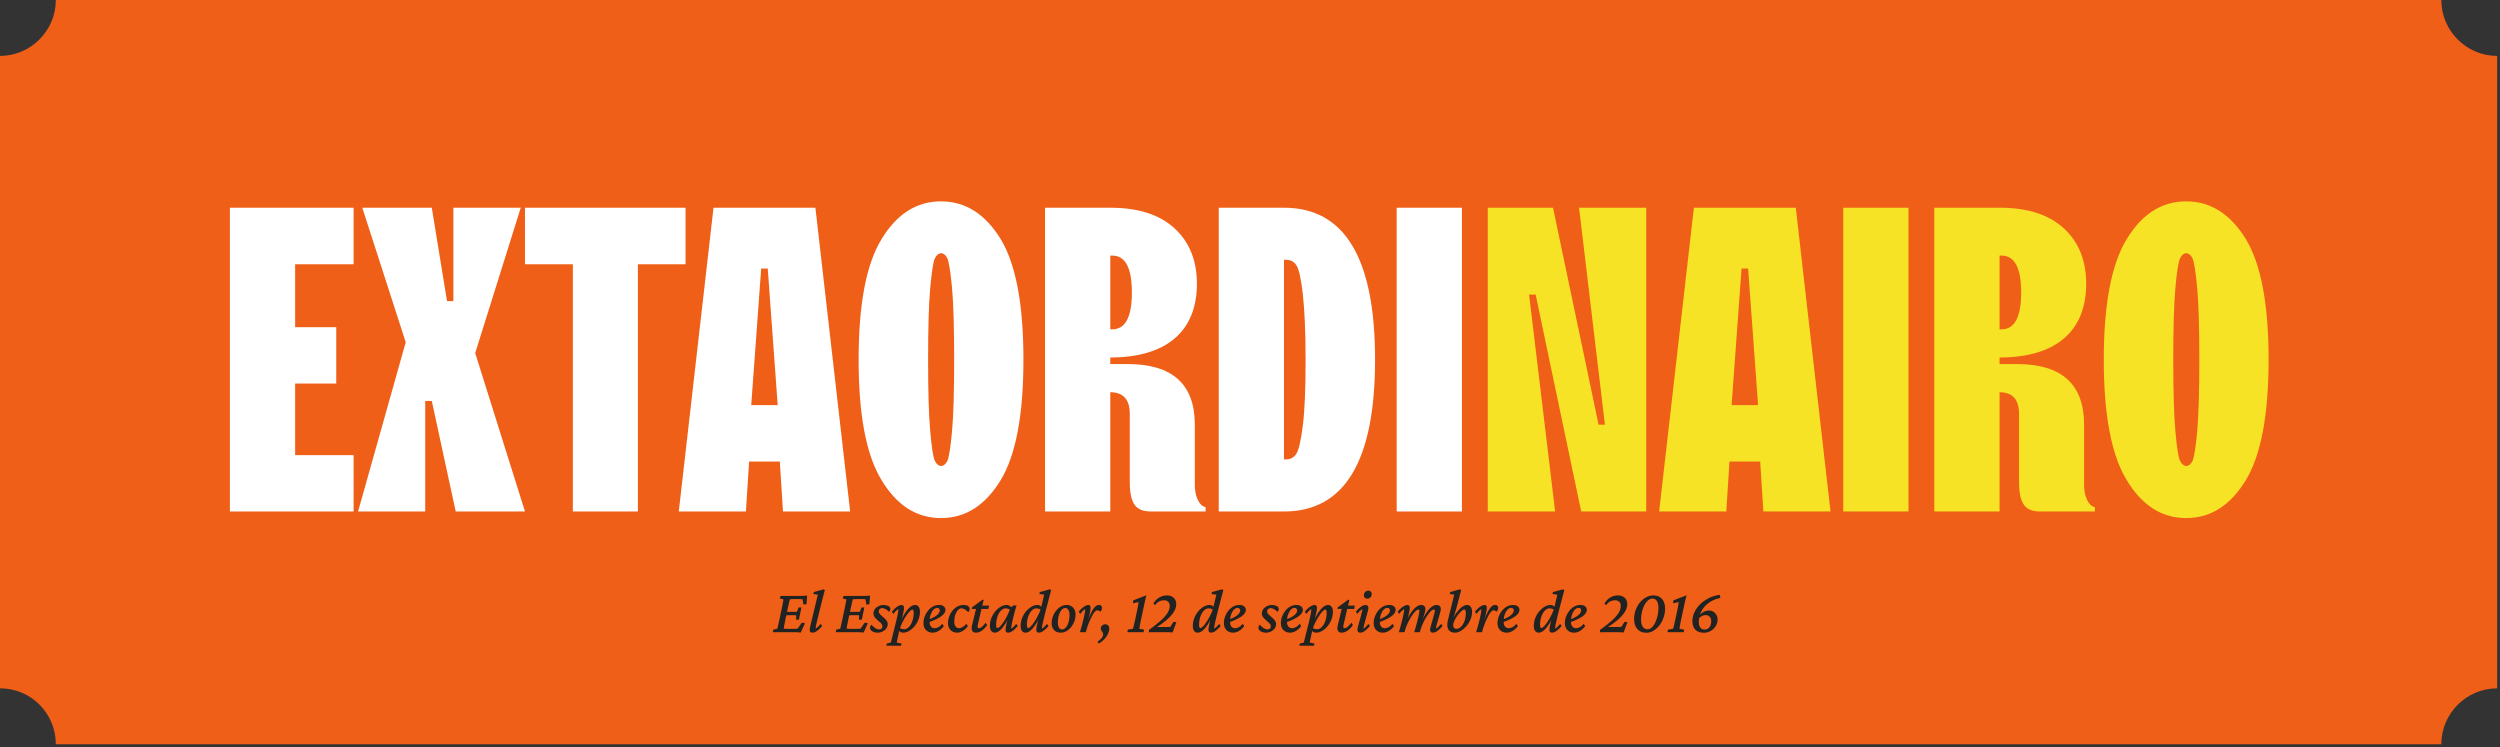
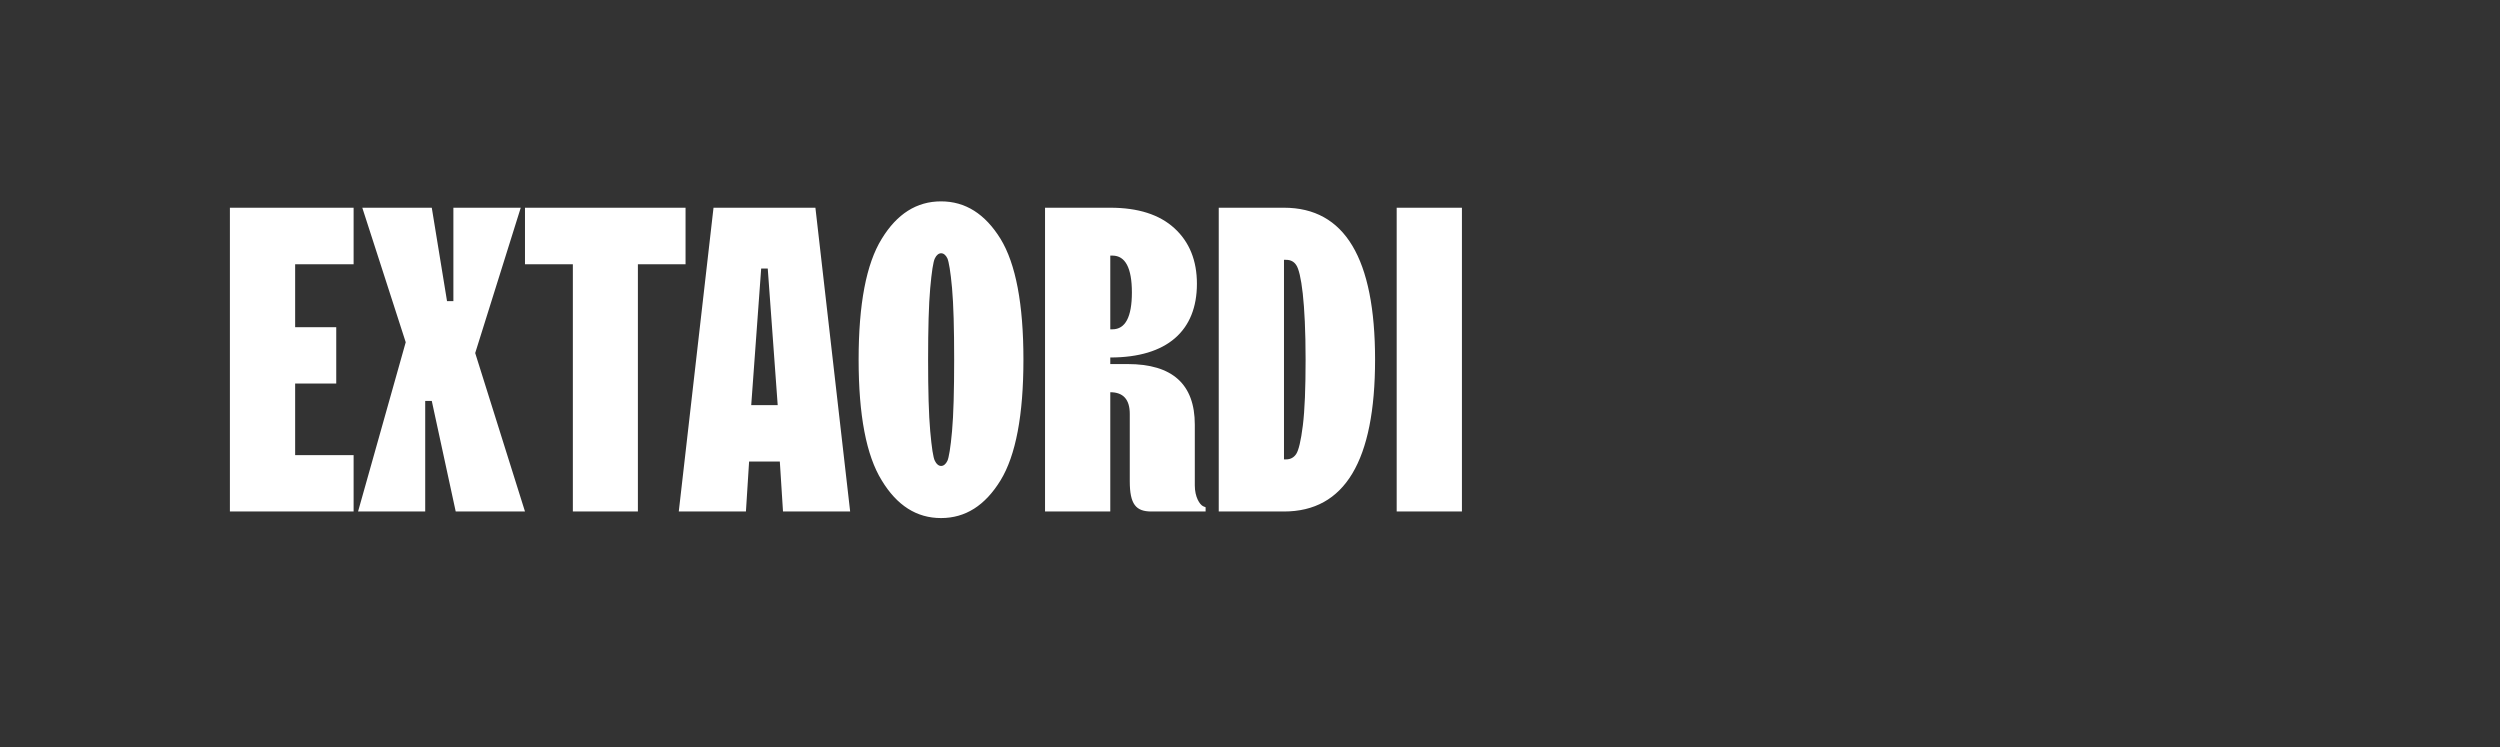
<svg xmlns="http://www.w3.org/2000/svg" width="435" height="130" viewBox="0 0 435 130" fill="none">
  <rect x="0" y="0" width="435" height="130" fill="#333333" stroke="none" />
-   <path d="M9.713 129.5H424.787C424.787 124.149 429.158 119.77 434.5 119.77V9.73C429.158 9.73 424.787 5.351 424.787 0H9.713C9.713 5.351 5.342 9.73 0 9.73V119.77C5.439 119.77 9.713 124.149 9.713 129.5Z" fill="#F05F17" />
  <path d="M61.528 89V79.195H51.355V66.737H58.506V56.933H51.355V45.985H61.528V36.144H40.002V89H61.528ZM73.987 89V69.76H75.129L79.294 89H91.347L82.685 61.429L90.61 36.144H78.889V52.399H77.783L75.129 36.144H63.039L70.596 59.55L62.302 89H73.987ZM110.993 89V45.985H119.286V36.144H91.347V45.985H99.677V89H110.993ZM129.791 89L130.344 80.301H135.689L136.242 89H147.926L141.881 36.144H124.152L118.107 89H129.791ZM132.445 46.723H133.588L135.32 70.497H130.713L132.445 46.723ZM174.096 83.582C176.75 79.232 178.077 72.229 178.077 62.572C178.077 52.915 176.75 45.912 174.096 41.562C171.405 37.213 167.977 35.038 163.739 35.038C159.5 35.038 156.072 37.213 153.418 41.562C150.727 45.912 149.4 52.915 149.4 62.572C149.4 72.229 150.727 79.232 153.418 83.582C156.072 87.968 159.5 90.143 163.739 90.143C167.977 90.143 171.405 87.968 174.096 83.582ZM162.67 80.191C162.375 79.638 162.117 77.905 161.859 75.03C161.601 72.155 161.49 67.99 161.49 62.572C161.49 57.154 161.601 52.989 161.859 50.114C162.117 47.276 162.375 45.543 162.67 44.953C163.223 43.774 164.291 43.774 164.844 44.953C165.102 45.543 165.397 47.276 165.655 50.114C165.913 52.989 166.024 57.154 166.024 62.572C166.024 67.99 165.913 72.155 165.655 75.03C165.397 77.905 165.102 79.638 164.844 80.191C164.291 81.37 163.223 81.37 162.67 80.191ZM193.189 44.474H193.558C195.806 44.474 196.949 46.612 196.949 50.888C196.949 55.163 195.806 57.301 193.558 57.301H193.189V44.474ZM193.189 89V68.248C195.437 68.248 196.58 69.501 196.58 72.008V83.729C196.58 87.747 197.649 89 200.34 89H209.776V88.263L209.333 88.079C208.744 87.784 207.896 86.494 207.896 84.466V73.888C207.896 66.848 203.989 63.346 196.211 63.346H193.189V62.203C203.104 62.203 208.264 57.522 208.264 49.376C208.264 45.359 206.974 42.115 204.357 39.719C201.74 37.324 198.018 36.144 193.189 36.144H181.836V89H193.189ZM223.413 89C233.992 89 239.263 80.191 239.263 62.572C239.263 44.953 233.992 36.144 223.413 36.144H212.061V89H223.413ZM223.413 45.211H223.782C224.556 45.211 225.146 45.506 225.551 46.133C226.399 47.386 227.173 52.583 227.173 62.572C227.173 67.548 227.026 71.381 226.694 74.035C226.362 76.726 225.957 78.348 225.551 78.974C225.146 79.601 224.556 79.933 223.782 79.933H223.413V45.211ZM254.375 89V36.144H243.023V89H254.375Z" fill="white" />
-   <path d="M270.593 89L266.06 51.256H267.202L275.127 89H286.443V36.144H274.758L279.255 73.888H278.149L270.225 36.144H258.872V89H270.593ZM300.375 89L300.928 80.301H306.273L306.826 89H318.51L312.465 36.144H294.736L288.691 89H300.375ZM303.029 46.723H304.172L305.904 70.497H301.297L303.029 46.723ZM332.074 89V36.144H320.722V89H332.074ZM347.924 44.474H348.292C350.541 44.474 351.683 46.612 351.683 50.888C351.683 55.163 350.541 57.301 348.292 57.301H347.924V44.474ZM347.924 89V68.248C350.172 68.248 351.315 69.501 351.315 72.008V83.729C351.315 87.747 352.384 89 355.074 89H364.51V88.263L364.068 88.079C363.478 87.784 362.63 86.494 362.63 84.466V73.888C362.63 66.848 358.723 63.346 350.946 63.346H347.924V62.203C357.839 62.203 362.999 57.522 362.999 49.376C362.999 45.359 361.709 42.115 359.092 39.719C356.475 37.324 352.752 36.144 347.924 36.144H336.571V89H347.924ZM390.754 83.582C393.408 79.232 394.735 72.229 394.735 62.572C394.735 52.915 393.408 45.912 390.754 41.562C388.063 37.213 384.635 35.038 380.397 35.038C376.158 35.038 372.73 37.213 370.076 41.562C367.385 45.912 366.058 52.915 366.058 62.572C366.058 72.229 367.385 79.232 370.076 83.582C372.73 87.968 376.158 90.143 380.397 90.143C384.635 90.143 388.063 87.968 390.754 83.582ZM379.328 80.191C379.033 79.638 378.775 77.905 378.517 75.03C378.259 72.155 378.148 67.99 378.148 62.572C378.148 57.154 378.259 52.989 378.517 50.114C378.775 47.276 379.033 45.543 379.328 44.953C379.881 43.774 380.949 43.774 381.502 44.953C381.76 45.543 382.055 47.276 382.313 50.114C382.571 52.989 382.682 57.154 382.682 62.572C382.682 67.99 382.571 72.155 382.313 75.03C382.055 77.905 381.76 79.638 381.502 80.191C380.949 81.37 379.881 81.37 379.328 80.191Z" fill="#F7E326" />
-   <path d="M139.329 110.064C139.142 110.043 138.949 110.025 138.749 110.011C138.555 110.004 138.376 110 138.211 110H134.484L134.548 109.56L135.247 109.398C135.268 109.327 135.293 109.23 135.322 109.108C135.358 108.979 135.397 108.811 135.44 108.604C135.49 108.389 135.547 108.127 135.612 107.819L136.02 105.907C136.12 105.435 136.192 105.073 136.235 104.822C136.285 104.564 136.314 104.389 136.321 104.296L135.687 104.135L135.816 103.694H139.21C139.325 103.694 139.45 103.691 139.586 103.684C139.73 103.676 139.876 103.669 140.027 103.662C140.177 103.655 140.317 103.648 140.446 103.641L140.328 105.134L139.791 105.188L139.651 104.274C139.594 104.26 139.526 104.253 139.447 104.253C139.375 104.246 139.3 104.242 139.221 104.242H138.115C137.979 104.242 137.853 104.246 137.739 104.253C137.631 104.253 137.535 104.26 137.449 104.274C137.434 104.303 137.413 104.378 137.384 104.5C137.356 104.615 137.32 104.754 137.277 104.919C137.241 105.076 137.205 105.241 137.169 105.413C137.134 105.578 137.101 105.725 137.073 105.854L136.643 107.873C136.614 108.023 136.579 108.206 136.536 108.421C136.493 108.636 136.453 108.836 136.417 109.022C136.389 109.201 136.371 109.32 136.364 109.377C136.471 109.391 136.579 109.402 136.686 109.409C136.801 109.416 136.94 109.42 137.105 109.42H138.029C138.265 109.42 138.433 109.416 138.534 109.409C138.641 109.402 138.727 109.391 138.792 109.377L139.522 108.335L140.059 108.442L139.329 110.064ZM138.512 107.819L138.534 107.078C138.498 107.071 138.433 107.064 138.34 107.057C138.254 107.049 138.151 107.046 138.029 107.046H137.288C137.187 107.046 137.08 107.049 136.965 107.057C136.851 107.064 136.743 107.071 136.643 107.078L136.772 106.444C136.872 106.451 136.976 106.459 137.083 106.466C137.191 106.466 137.298 106.466 137.406 106.466H138.136C138.258 106.466 138.365 106.466 138.458 106.466C138.552 106.459 138.623 106.451 138.673 106.444L138.953 105.703H139.447L139.006 107.819H138.512ZM141.359 110.086C141.201 110.086 141.083 110.043 141.004 109.957C140.926 109.871 140.886 109.757 140.886 109.613C140.886 109.527 140.897 109.431 140.918 109.323C140.94 109.209 140.976 109.037 141.026 108.808C141.076 108.571 141.155 108.238 141.262 107.809L142.304 103.469L141.531 103.361L141.595 103.018L143.325 102.534L143.518 102.695C143.418 103.053 143.325 103.397 143.239 103.727C143.153 104.056 143.063 104.41 142.97 104.79L142.175 108.013C142.132 108.192 142.089 108.374 142.046 108.561C142.011 108.74 141.982 108.904 141.96 109.055C141.939 109.198 141.925 109.305 141.917 109.377C142.075 109.291 142.222 109.18 142.358 109.044C142.501 108.908 142.644 108.75 142.788 108.571L143.067 108.904C142.888 109.126 142.698 109.327 142.498 109.506C142.304 109.685 142.107 109.828 141.907 109.936C141.713 110.036 141.531 110.086 141.359 110.086ZM150.275 110.064C150.089 110.043 149.895 110.025 149.695 110.011C149.501 110.004 149.322 110 149.158 110H145.43L145.495 109.56L146.193 109.398C146.214 109.327 146.239 109.23 146.268 109.108C146.304 108.979 146.343 108.811 146.386 108.604C146.436 108.389 146.494 108.127 146.558 107.819L146.966 105.907C147.067 105.435 147.138 105.073 147.181 104.822C147.231 104.564 147.26 104.389 147.267 104.296L146.633 104.135L146.762 103.694H150.157C150.271 103.694 150.397 103.691 150.533 103.684C150.676 103.676 150.823 103.669 150.973 103.662C151.124 103.655 151.263 103.648 151.392 103.641L151.274 105.134L150.737 105.188L150.597 104.274C150.54 104.26 150.472 104.253 150.393 104.253C150.321 104.246 150.246 104.242 150.167 104.242H149.061C148.925 104.242 148.8 104.246 148.685 104.253C148.578 104.253 148.481 104.26 148.395 104.274C148.381 104.303 148.359 104.378 148.331 104.5C148.302 104.615 148.266 104.754 148.223 104.919C148.187 105.076 148.152 105.241 148.116 105.413C148.08 105.578 148.048 105.725 148.019 105.854L147.589 107.873C147.561 108.023 147.525 108.206 147.482 108.421C147.439 108.636 147.4 108.836 147.364 109.022C147.335 109.201 147.317 109.32 147.31 109.377C147.417 109.391 147.525 109.402 147.632 109.409C147.747 109.416 147.887 109.42 148.051 109.42H148.975C149.211 109.42 149.38 109.416 149.48 109.409C149.587 109.402 149.673 109.391 149.738 109.377L150.468 108.335L151.005 108.442L150.275 110.064ZM149.458 107.819L149.48 107.078C149.444 107.071 149.38 107.064 149.287 107.057C149.201 107.049 149.097 107.046 148.975 107.046H148.234C148.134 107.046 148.026 107.049 147.912 107.057C147.797 107.064 147.69 107.071 147.589 107.078L147.718 106.444C147.819 106.451 147.922 106.459 148.03 106.466C148.137 106.466 148.245 106.466 148.352 106.466H149.083C149.204 106.466 149.312 106.466 149.405 106.466C149.498 106.459 149.569 106.451 149.62 106.444L149.899 105.703H150.393L149.953 107.819H149.458ZM152.713 110.086C152.463 110.086 152.234 110.047 152.026 109.968C151.825 109.889 151.668 109.789 151.553 109.667C151.439 109.538 151.381 109.398 151.381 109.248C151.381 109.141 151.403 109.04 151.446 108.947C151.489 108.854 151.55 108.768 151.628 108.689C151.829 108.933 152.047 109.133 152.284 109.291C152.527 109.441 152.749 109.517 152.95 109.517C153.136 109.517 153.279 109.47 153.379 109.377C153.487 109.284 153.541 109.144 153.541 108.958C153.541 108.829 153.498 108.704 153.412 108.582C153.326 108.453 153.154 108.288 152.896 108.088C152.66 107.887 152.473 107.715 152.337 107.572C152.208 107.422 152.115 107.282 152.058 107.153C152.008 107.024 151.983 106.892 151.983 106.756C151.983 106.469 152.062 106.215 152.219 105.993C152.384 105.771 152.599 105.596 152.864 105.467C153.136 105.331 153.433 105.263 153.755 105.263C153.956 105.263 154.142 105.291 154.314 105.349C154.493 105.399 154.64 105.474 154.754 105.574C154.869 105.674 154.926 105.803 154.926 105.961C154.926 106.061 154.905 106.151 154.862 106.229C154.826 106.308 154.772 106.387 154.701 106.466C154.5 106.251 154.296 106.09 154.088 105.982C153.888 105.868 153.698 105.811 153.519 105.811C153.333 105.811 153.182 105.864 153.068 105.972C152.953 106.079 152.896 106.219 152.896 106.391C152.896 106.477 152.914 106.562 152.95 106.648C152.993 106.727 153.064 106.82 153.165 106.928C153.272 107.028 153.415 107.157 153.594 107.314C153.831 107.508 154.01 107.676 154.131 107.819C154.253 107.963 154.339 108.095 154.389 108.217C154.439 108.331 154.464 108.457 154.464 108.593C154.464 108.865 154.382 109.116 154.217 109.345C154.06 109.567 153.845 109.746 153.573 109.882C153.308 110.018 153.021 110.086 152.713 110.086ZM154.239 112.363L154.292 111.977L155.001 111.805C155.037 111.683 155.08 111.518 155.13 111.311C155.181 111.11 155.238 110.881 155.302 110.623L155.936 108.088C156.065 107.579 156.162 107.15 156.226 106.799C156.291 106.448 156.323 106.176 156.323 105.982C156.172 106.068 156.026 106.179 155.882 106.315C155.739 106.451 155.596 106.62 155.453 106.82L155.173 106.455C155.352 106.226 155.542 106.022 155.743 105.843C155.943 105.664 156.14 105.524 156.333 105.424C156.527 105.316 156.706 105.263 156.871 105.263C157.014 105.263 157.121 105.309 157.193 105.402C157.264 105.488 157.3 105.614 157.3 105.778C157.3 105.929 157.257 106.219 157.171 106.648C157.093 107.078 156.939 107.673 156.709 108.432H156.624C156.853 107.794 157.114 107.239 157.408 106.767C157.708 106.294 158.013 105.925 158.321 105.66C158.636 105.395 158.933 105.263 159.212 105.263C159.485 105.263 159.696 105.37 159.846 105.585C159.997 105.793 160.072 106.068 160.072 106.412C160.072 106.913 159.982 107.386 159.803 107.83C159.631 108.274 159.399 108.664 159.105 109.001C158.819 109.338 158.503 109.603 158.16 109.796C157.823 109.989 157.486 110.086 157.15 110.086C156.957 110.086 156.788 110.036 156.645 109.936C156.502 109.828 156.359 109.681 156.215 109.495L156.441 109.151C156.563 109.273 156.699 109.359 156.849 109.409C157 109.459 157.15 109.484 157.3 109.484C157.558 109.484 157.787 109.402 157.988 109.237C158.195 109.073 158.375 108.854 158.525 108.582C158.675 108.303 158.79 107.995 158.869 107.658C158.947 107.314 158.987 106.974 158.987 106.638C158.987 106.451 158.965 106.312 158.922 106.219C158.887 106.118 158.833 106.068 158.761 106.068C158.668 106.068 158.55 106.133 158.407 106.262C158.264 106.383 158.106 106.555 157.934 106.777C157.769 106.992 157.601 107.243 157.429 107.529C157.257 107.816 157.093 108.124 156.935 108.453C156.785 108.775 156.656 109.108 156.548 109.452L156.505 109.635L156.366 110.236C156.265 110.688 156.187 111.042 156.129 111.3C156.079 111.558 156.047 111.726 156.033 111.805L156.881 111.977L156.774 112.363H154.239ZM162.285 110.086C161.819 110.086 161.436 109.939 161.135 109.646C160.834 109.345 160.684 108.94 160.684 108.432C160.684 108.031 160.756 107.64 160.899 107.261C161.042 106.881 161.236 106.545 161.479 106.251C161.722 105.95 162.005 105.71 162.328 105.531C162.657 105.352 163.012 105.263 163.391 105.263C163.764 105.263 164.043 105.349 164.229 105.521C164.415 105.685 164.508 105.879 164.508 106.101C164.508 106.287 164.455 106.469 164.347 106.648C164.24 106.827 164.071 107.007 163.842 107.186C163.613 107.357 163.312 107.536 162.94 107.723C162.575 107.909 162.131 108.095 161.608 108.281V107.798C162.038 107.626 162.392 107.458 162.671 107.293C162.958 107.121 163.169 106.946 163.305 106.767C163.448 106.588 163.52 106.398 163.52 106.197C163.52 106.068 163.477 105.965 163.391 105.886C163.312 105.807 163.205 105.768 163.069 105.768C162.84 105.768 162.625 105.871 162.424 106.079C162.224 106.287 162.059 106.573 161.93 106.938C161.808 107.297 161.748 107.712 161.748 108.185C161.748 108.55 161.83 108.829 161.995 109.022C162.159 109.216 162.374 109.312 162.639 109.312C162.811 109.312 163.019 109.255 163.262 109.141C163.506 109.026 163.735 108.826 163.95 108.539L164.229 108.937C163.957 109.309 163.645 109.595 163.294 109.796C162.951 109.989 162.614 110.086 162.285 110.086ZM167.312 105.843C167.097 105.843 166.889 105.943 166.689 106.144C166.496 106.344 166.338 106.62 166.216 106.971C166.095 107.322 166.037 107.726 166.044 108.185C166.044 108.55 166.123 108.829 166.281 109.022C166.438 109.209 166.639 109.302 166.882 109.302C167.04 109.302 167.233 109.244 167.462 109.13C167.692 109.008 167.917 108.811 168.139 108.539L168.418 108.937C168.146 109.309 167.838 109.595 167.495 109.796C167.151 109.989 166.843 110.086 166.571 110.086C166.263 110.086 165.987 110.021 165.744 109.893C165.5 109.757 165.307 109.563 165.164 109.312C165.02 109.062 164.949 108.768 164.949 108.432C164.949 108.038 165.017 107.655 165.153 107.282C165.289 106.903 165.479 106.562 165.722 106.262C165.973 105.954 166.263 105.71 166.592 105.531C166.929 105.352 167.298 105.263 167.699 105.263C168.007 105.263 168.254 105.324 168.44 105.445C168.626 105.567 168.719 105.739 168.719 105.961C168.719 106.068 168.698 106.172 168.655 106.272C168.612 106.366 168.551 106.448 168.472 106.52C168.279 106.312 168.078 106.147 167.871 106.025C167.663 105.904 167.477 105.843 167.312 105.843ZM171.77 108.754C171.419 109.255 171.075 109.603 170.739 109.796C170.409 109.989 170.109 110.086 169.836 110.086C169.593 110.086 169.403 110.021 169.267 109.893C169.131 109.757 169.063 109.57 169.063 109.334C169.063 109.255 169.07 109.166 169.084 109.065C169.099 108.965 169.124 108.843 169.16 108.7L169.826 105.95H169.074L169.127 105.682L170.932 104.371H171.168L170.835 105.692L170.18 108.539C170.152 108.668 170.13 108.768 170.116 108.84C170.101 108.911 170.094 108.972 170.094 109.022C170.094 109.216 170.177 109.312 170.341 109.312C170.463 109.312 170.617 109.244 170.803 109.108C170.997 108.965 171.229 108.715 171.501 108.356L171.77 108.754ZM170.331 105.95L170.449 105.37H172.103L171.985 105.95H170.331ZM173.091 110.086C172.826 110.086 172.619 109.982 172.468 109.774C172.318 109.56 172.243 109.284 172.243 108.947C172.243 108.439 172.329 107.966 172.5 107.529C172.68 107.085 172.912 106.695 173.199 106.358C173.492 106.015 173.811 105.746 174.155 105.553C174.499 105.359 174.835 105.263 175.165 105.263C175.365 105.263 175.537 105.316 175.68 105.424C175.831 105.524 175.981 105.667 176.131 105.854L175.863 106.197C175.748 106.076 175.612 105.99 175.455 105.939C175.304 105.882 175.147 105.854 174.982 105.854C174.76 105.854 174.549 105.929 174.348 106.079C174.148 106.229 173.969 106.437 173.811 106.702C173.661 106.967 173.542 107.275 173.457 107.626C173.371 107.97 173.328 108.335 173.328 108.722C173.328 108.901 173.346 109.04 173.381 109.141C173.424 109.234 173.489 109.28 173.575 109.28C173.682 109.28 173.829 109.187 174.015 109.001C174.201 108.815 174.402 108.561 174.617 108.238C174.832 107.916 175.039 107.554 175.24 107.153C175.447 106.752 175.623 106.337 175.766 105.907L175.895 105.714L176.292 105.349H176.883C176.769 105.714 176.654 106.097 176.54 106.498C176.432 106.899 176.335 107.289 176.25 107.669C176.164 108.041 176.092 108.378 176.035 108.679C175.977 108.979 175.949 109.212 175.949 109.377C176.106 109.291 176.253 109.18 176.389 109.044C176.532 108.908 176.676 108.75 176.819 108.571L177.098 108.904C176.919 109.126 176.729 109.327 176.529 109.506C176.335 109.685 176.142 109.828 175.949 109.936C175.755 110.036 175.573 110.086 175.401 110.086C175.258 110.086 175.147 110.043 175.068 109.957C174.996 109.871 174.96 109.746 174.96 109.581C174.96 109.466 174.978 109.302 175.014 109.087C175.05 108.872 175.111 108.589 175.197 108.238C175.29 107.887 175.415 107.447 175.573 106.917H175.68C175.458 107.554 175.197 108.113 174.896 108.593C174.595 109.065 174.291 109.434 173.983 109.699C173.675 109.957 173.378 110.086 173.091 110.086ZM178.441 110.086C178.176 110.086 177.968 109.982 177.818 109.774C177.667 109.56 177.592 109.284 177.592 108.947C177.592 108.446 177.678 107.973 177.85 107.529C178.029 107.085 178.262 106.695 178.548 106.358C178.842 106.015 179.161 105.746 179.504 105.553C179.848 105.359 180.185 105.263 180.514 105.263C180.715 105.263 180.883 105.316 181.019 105.424C181.162 105.524 181.306 105.667 181.449 105.854L181.212 106.197C181.098 106.076 180.962 105.99 180.804 105.939C180.654 105.882 180.5 105.854 180.342 105.854C180.106 105.854 179.884 105.932 179.676 106.09C179.476 106.247 179.3 106.462 179.15 106.734C179 107.007 178.881 107.314 178.795 107.658C178.717 108.002 178.677 108.356 178.677 108.722C178.677 108.894 178.695 109.03 178.731 109.13C178.774 109.23 178.838 109.28 178.924 109.28C179.032 109.28 179.175 109.187 179.354 109.001C179.54 108.815 179.741 108.561 179.956 108.238C180.178 107.916 180.389 107.554 180.589 107.153C180.797 106.752 180.972 106.337 181.116 105.907L181.159 105.703L181.685 103.469L180.847 103.361L180.922 103.018L182.706 102.534L182.899 102.695C182.834 102.924 182.763 103.186 182.684 103.479C182.605 103.773 182.527 104.077 182.448 104.393C182.369 104.701 182.29 105.001 182.211 105.295L181.707 107.261C181.578 107.755 181.477 108.188 181.406 108.561C181.334 108.926 181.298 109.198 181.298 109.377C181.456 109.291 181.603 109.18 181.739 109.044C181.882 108.908 182.025 108.75 182.168 108.571L182.448 108.904C182.269 109.126 182.079 109.327 181.878 109.506C181.685 109.685 181.492 109.828 181.298 109.936C181.105 110.036 180.926 110.086 180.761 110.086C180.618 110.086 180.507 110.043 180.428 109.957C180.349 109.871 180.31 109.746 180.31 109.581C180.31 109.466 180.328 109.302 180.364 109.087C180.4 108.872 180.46 108.589 180.546 108.238C180.639 107.887 180.765 107.447 180.922 106.917H181.03C180.808 107.554 180.546 108.113 180.246 108.593C179.945 109.065 179.64 109.434 179.333 109.699C179.025 109.957 178.727 110.086 178.441 110.086ZM184.532 110.086C184.238 110.086 183.973 110.021 183.737 109.893C183.508 109.757 183.325 109.563 183.189 109.312C183.053 109.062 182.985 108.768 182.985 108.432C182.985 108.031 183.053 107.64 183.189 107.261C183.332 106.881 183.522 106.545 183.758 106.251C184.002 105.95 184.281 105.71 184.596 105.531C184.918 105.352 185.255 105.263 185.606 105.263C185.9 105.263 186.165 105.331 186.401 105.467C186.637 105.603 186.82 105.796 186.949 106.047C187.085 106.29 187.153 106.584 187.153 106.928C187.153 107.329 187.085 107.719 186.949 108.099C186.813 108.471 186.623 108.808 186.379 109.108C186.143 109.409 185.864 109.649 185.542 109.828C185.226 110 184.89 110.086 184.532 110.086ZM184.79 109.527C184.983 109.527 185.158 109.459 185.316 109.323C185.481 109.187 185.62 109.001 185.735 108.765C185.857 108.528 185.946 108.26 186.003 107.959C186.068 107.658 186.1 107.347 186.1 107.024C186.1 106.652 186.032 106.355 185.896 106.133C185.76 105.904 185.588 105.789 185.38 105.789C185.18 105.789 185.001 105.861 184.843 106.004C184.686 106.147 184.546 106.337 184.424 106.573C184.31 106.81 184.22 107.078 184.156 107.379C184.098 107.68 184.07 107.991 184.07 108.313C184.07 108.707 184.134 109.008 184.263 109.216C184.399 109.424 184.575 109.527 184.79 109.527ZM190.945 106.197C190.802 106.197 190.658 106.272 190.515 106.423C190.379 106.566 190.243 106.756 190.107 106.992C189.978 107.229 189.846 107.497 189.709 107.798C189.523 108.192 189.362 108.593 189.226 109.001C189.09 109.402 188.993 109.735 188.936 110H187.905C188.019 109.635 188.13 109.255 188.238 108.861C188.345 108.46 188.445 108.07 188.539 107.69C188.632 107.311 188.703 106.971 188.753 106.67C188.804 106.369 188.829 106.14 188.829 105.982C188.678 106.068 188.531 106.179 188.388 106.315C188.252 106.451 188.112 106.62 187.969 106.82L187.69 106.455C187.869 106.226 188.055 106.022 188.249 105.843C188.449 105.664 188.646 105.524 188.839 105.424C189.033 105.316 189.208 105.263 189.366 105.263C189.495 105.263 189.591 105.302 189.656 105.381C189.727 105.46 189.763 105.592 189.763 105.778C189.763 105.886 189.742 106.065 189.699 106.315C189.663 106.566 189.588 106.906 189.473 107.336C189.359 107.758 189.187 108.296 188.958 108.947H188.904C189.133 108.331 189.341 107.794 189.527 107.336C189.72 106.87 189.906 106.487 190.085 106.187C190.264 105.879 190.444 105.649 190.623 105.499C190.809 105.341 191.013 105.263 191.235 105.263C191.4 105.263 191.525 105.309 191.611 105.402C191.704 105.488 191.75 105.61 191.75 105.768C191.75 105.875 191.725 105.99 191.675 106.111C191.632 106.226 191.564 106.333 191.471 106.434C191.392 106.362 191.303 106.305 191.203 106.262C191.11 106.219 191.024 106.197 190.945 106.197ZM191.181 111.987L190.966 111.654C191.281 111.447 191.521 111.235 191.686 111.021C191.858 110.806 191.944 110.594 191.944 110.387C191.944 110.279 191.922 110.183 191.879 110.097C191.844 110.018 191.797 109.943 191.74 109.871C191.69 109.799 191.643 109.724 191.6 109.646C191.557 109.56 191.536 109.459 191.536 109.345C191.536 109.144 191.611 108.976 191.761 108.84C191.919 108.697 192.105 108.625 192.32 108.625C192.52 108.625 192.685 108.693 192.814 108.829C192.95 108.965 193.018 109.151 193.018 109.388C193.018 109.681 192.939 109.993 192.782 110.322C192.624 110.652 192.406 110.96 192.126 111.246C191.854 111.54 191.539 111.787 191.181 111.987ZM198.529 107.83C198.464 108.16 198.411 108.428 198.368 108.636C198.332 108.843 198.303 109.008 198.282 109.13C198.267 109.244 198.257 109.338 198.25 109.409L199.077 109.56L198.958 110H196.166L196.23 109.56L197.132 109.409C197.154 109.338 197.182 109.237 197.218 109.108C197.254 108.979 197.293 108.811 197.336 108.604C197.387 108.396 197.447 108.138 197.519 107.83L197.906 105.982C197.956 105.76 197.999 105.542 198.035 105.327C198.078 105.105 198.106 104.915 198.121 104.758L197.132 104.973L197.197 104.457L199.485 103.576C199.442 103.734 199.388 103.938 199.324 104.188C199.266 104.439 199.202 104.722 199.13 105.037C199.066 105.345 198.998 105.664 198.926 105.993L198.529 107.83ZM199.893 110.032L199.936 109.592C200.76 109.005 201.436 108.471 201.966 107.991C202.496 107.511 202.89 107.067 203.148 106.659C203.406 106.244 203.535 105.836 203.535 105.435C203.535 105.112 203.445 104.869 203.266 104.704C203.094 104.532 202.84 104.446 202.503 104.446C202.224 104.446 201.952 104.514 201.687 104.65C201.429 104.786 201.189 104.998 200.967 105.284L200.688 105.037C200.931 104.586 201.261 104.235 201.676 103.984C202.092 103.727 202.543 103.598 203.03 103.598C203.517 103.598 203.911 103.734 204.211 104.006C204.512 104.271 204.663 104.64 204.663 105.112C204.663 105.571 204.516 106.033 204.222 106.498C203.929 106.956 203.513 107.418 202.976 107.884C202.439 108.342 201.805 108.8 201.075 109.259L201.085 109.098H203.202C203.295 109.098 203.374 109.094 203.438 109.087C203.51 109.08 203.581 109.073 203.653 109.065L204.19 108.195L204.695 108.249L204.029 110.054C203.95 110.047 203.861 110.039 203.76 110.032C203.66 110.025 203.56 110.018 203.459 110.011C203.359 110.011 203.255 110.007 203.148 110C203.041 110 202.937 110 202.836 110H200.699C200.563 110 200.427 110 200.291 110C200.154 110.007 200.022 110.018 199.893 110.032ZM208.401 110.086C208.136 110.086 207.928 109.982 207.778 109.774C207.627 109.56 207.552 109.284 207.552 108.947C207.552 108.446 207.638 107.973 207.81 107.529C207.989 107.085 208.222 106.695 208.508 106.358C208.802 106.015 209.121 105.746 209.464 105.553C209.808 105.359 210.145 105.263 210.474 105.263C210.675 105.263 210.843 105.316 210.979 105.424C211.122 105.524 211.265 105.667 211.409 105.854L211.172 106.197C211.058 106.076 210.922 105.99 210.764 105.939C210.614 105.882 210.46 105.854 210.302 105.854C210.066 105.854 209.844 105.932 209.636 106.09C209.436 106.247 209.26 106.462 209.11 106.734C208.959 107.007 208.841 107.314 208.755 107.658C208.677 108.002 208.637 108.356 208.637 108.722C208.637 108.894 208.655 109.03 208.691 109.13C208.734 109.23 208.798 109.28 208.884 109.28C208.992 109.28 209.135 109.187 209.314 109.001C209.5 108.815 209.701 108.561 209.916 108.238C210.138 107.916 210.349 107.554 210.549 107.153C210.757 106.752 210.932 106.337 211.076 105.907L211.119 105.703L211.645 103.469L210.807 103.361L210.882 103.018L212.666 102.534L212.859 102.695C212.794 102.924 212.723 103.186 212.644 103.479C212.565 103.773 212.486 104.077 212.408 104.393C212.329 104.701 212.25 105.001 212.171 105.295L211.667 107.261C211.538 107.755 211.437 108.188 211.366 108.561C211.294 108.926 211.258 109.198 211.258 109.377C211.416 109.291 211.563 109.18 211.699 109.044C211.842 108.908 211.985 108.75 212.128 108.571L212.408 108.904C212.229 109.126 212.039 109.327 211.838 109.506C211.645 109.685 211.452 109.828 211.258 109.936C211.065 110.036 210.886 110.086 210.721 110.086C210.578 110.086 210.467 110.043 210.388 109.957C210.309 109.871 210.27 109.746 210.27 109.581C210.27 109.466 210.288 109.302 210.324 109.087C210.36 108.872 210.42 108.589 210.506 108.238C210.599 107.887 210.725 107.447 210.882 106.917H210.99C210.768 107.554 210.506 108.113 210.206 108.593C209.905 109.065 209.6 109.434 209.292 109.699C208.985 109.957 208.687 110.086 208.401 110.086ZM214.556 110.086C214.091 110.086 213.708 109.939 213.407 109.646C213.106 109.345 212.956 108.94 212.956 108.432C212.956 108.031 213.027 107.64 213.17 107.261C213.314 106.881 213.507 106.545 213.75 106.251C213.994 105.95 214.277 105.71 214.599 105.531C214.929 105.352 215.283 105.263 215.663 105.263C216.035 105.263 216.314 105.349 216.5 105.521C216.687 105.685 216.78 105.879 216.78 106.101C216.78 106.287 216.726 106.469 216.619 106.648C216.511 106.827 216.343 107.007 216.114 107.186C215.885 107.357 215.584 107.536 215.211 107.723C214.846 107.909 214.402 108.095 213.879 108.281V107.798C214.309 107.626 214.664 107.458 214.943 107.293C215.229 107.121 215.441 106.946 215.577 106.767C215.72 106.588 215.792 106.398 215.792 106.197C215.792 106.068 215.749 105.965 215.663 105.886C215.584 105.807 215.476 105.768 215.34 105.768C215.111 105.768 214.896 105.871 214.696 106.079C214.495 106.287 214.331 106.573 214.202 106.938C214.08 107.297 214.019 107.712 214.019 108.185C214.019 108.55 214.101 108.829 214.266 109.022C214.431 109.216 214.646 109.312 214.911 109.312C215.083 109.312 215.29 109.255 215.534 109.141C215.777 109.026 216.006 108.826 216.221 108.539L216.5 108.937C216.228 109.309 215.917 109.595 215.566 109.796C215.222 109.989 214.886 110.086 214.556 110.086ZM220.292 110.086C220.042 110.086 219.813 110.047 219.605 109.968C219.404 109.889 219.247 109.789 219.132 109.667C219.018 109.538 218.96 109.398 218.96 109.248C218.96 109.141 218.982 109.04 219.025 108.947C219.068 108.854 219.129 108.768 219.208 108.689C219.408 108.933 219.626 109.133 219.863 109.291C220.106 109.441 220.328 109.517 220.529 109.517C220.715 109.517 220.858 109.47 220.958 109.377C221.066 109.284 221.12 109.144 221.12 108.958C221.12 108.829 221.077 108.704 220.991 108.582C220.905 108.453 220.733 108.288 220.475 108.088C220.239 107.887 220.053 107.715 219.917 107.572C219.788 107.422 219.694 107.282 219.637 107.153C219.587 107.024 219.562 106.892 219.562 106.756C219.562 106.469 219.641 106.215 219.798 105.993C219.963 105.771 220.178 105.596 220.443 105.467C220.715 105.331 221.012 105.263 221.334 105.263C221.535 105.263 221.721 105.291 221.893 105.349C222.072 105.399 222.219 105.474 222.333 105.574C222.448 105.674 222.505 105.803 222.505 105.961C222.505 106.061 222.484 106.151 222.441 106.229C222.405 106.308 222.351 106.387 222.28 106.466C222.079 106.251 221.875 106.09 221.667 105.982C221.467 105.868 221.277 105.811 221.098 105.811C220.912 105.811 220.762 105.864 220.647 105.972C220.532 106.079 220.475 106.219 220.475 106.391C220.475 106.477 220.493 106.562 220.529 106.648C220.572 106.727 220.643 106.82 220.744 106.928C220.851 107.028 220.994 107.157 221.173 107.314C221.41 107.508 221.589 107.676 221.71 107.819C221.832 107.963 221.918 108.095 221.968 108.217C222.018 108.331 222.043 108.457 222.043 108.593C222.043 108.865 221.961 109.116 221.796 109.345C221.639 109.567 221.424 109.746 221.152 109.882C220.887 110.018 220.6 110.086 220.292 110.086ZM224.471 110.086C224.006 110.086 223.623 109.939 223.322 109.646C223.021 109.345 222.871 108.94 222.871 108.432C222.871 108.031 222.942 107.64 223.085 107.261C223.229 106.881 223.422 106.545 223.666 106.251C223.909 105.95 224.192 105.71 224.514 105.531C224.844 105.352 225.198 105.263 225.578 105.263C225.95 105.263 226.229 105.349 226.416 105.521C226.602 105.685 226.695 105.879 226.695 106.101C226.695 106.287 226.641 106.469 226.534 106.648C226.426 106.827 226.258 107.007 226.029 107.186C225.8 107.357 225.499 107.536 225.126 107.723C224.761 107.909 224.317 108.095 223.794 108.281V107.798C224.224 107.626 224.579 107.458 224.858 107.293C225.144 107.121 225.356 106.946 225.492 106.767C225.635 106.588 225.707 106.398 225.707 106.197C225.707 106.068 225.664 105.965 225.578 105.886C225.499 105.807 225.391 105.768 225.255 105.768C225.026 105.768 224.811 105.871 224.611 106.079C224.41 106.287 224.246 106.573 224.117 106.938C223.995 107.297 223.934 107.712 223.934 108.185C223.934 108.55 224.016 108.829 224.181 109.022C224.346 109.216 224.561 109.312 224.826 109.312C224.998 109.312 225.205 109.255 225.449 109.141C225.692 109.026 225.921 108.826 226.136 108.539L226.416 108.937C226.143 109.309 225.832 109.595 225.481 109.796C225.137 109.989 224.801 110.086 224.471 110.086ZM226.093 112.363L226.147 111.977L226.856 111.805C226.892 111.683 226.935 111.518 226.985 111.311C227.035 111.11 227.092 110.881 227.157 110.623L227.791 108.088C227.919 107.579 228.016 107.15 228.081 106.799C228.145 106.448 228.177 106.176 228.177 105.982C228.027 106.068 227.88 106.179 227.737 106.315C227.594 106.451 227.45 106.62 227.307 106.82L227.028 106.455C227.207 106.226 227.397 106.022 227.597 105.843C227.798 105.664 227.995 105.524 228.188 105.424C228.381 105.316 228.56 105.263 228.725 105.263C228.868 105.263 228.976 105.309 229.047 105.402C229.119 105.488 229.155 105.614 229.155 105.778C229.155 105.929 229.112 106.219 229.026 106.648C228.947 107.078 228.793 107.673 228.564 108.432H228.478C228.707 107.794 228.969 107.239 229.262 106.767C229.563 106.294 229.867 105.925 230.175 105.66C230.49 105.395 230.788 105.263 231.067 105.263C231.339 105.263 231.55 105.37 231.701 105.585C231.851 105.793 231.926 106.068 231.926 106.412C231.926 106.913 231.837 107.386 231.658 107.83C231.486 108.274 231.253 108.664 230.959 109.001C230.673 109.338 230.358 109.603 230.014 109.796C229.678 109.989 229.341 110.086 229.004 110.086C228.811 110.086 228.643 110.036 228.5 109.936C228.356 109.828 228.213 109.681 228.07 109.495L228.295 109.151C228.417 109.273 228.553 109.359 228.704 109.409C228.854 109.459 229.004 109.484 229.155 109.484C229.413 109.484 229.642 109.402 229.842 109.237C230.05 109.073 230.229 108.854 230.379 108.582C230.53 108.303 230.644 107.995 230.723 107.658C230.802 107.314 230.841 106.974 230.841 106.638C230.841 106.451 230.82 106.312 230.777 106.219C230.741 106.118 230.687 106.068 230.616 106.068C230.523 106.068 230.404 106.133 230.261 106.262C230.118 106.383 229.96 106.555 229.789 106.777C229.624 106.992 229.456 107.243 229.284 107.529C229.112 107.816 228.947 108.124 228.79 108.453C228.639 108.775 228.51 109.108 228.403 109.452L228.36 109.635L228.22 110.236C228.12 110.688 228.041 111.042 227.984 111.3C227.934 111.558 227.902 111.726 227.887 111.805L228.736 111.977L228.628 112.363H226.093ZM235.407 108.754C235.056 109.255 234.712 109.603 234.375 109.796C234.046 109.989 233.745 110.086 233.473 110.086C233.23 110.086 233.04 110.021 232.904 109.893C232.768 109.757 232.7 109.57 232.7 109.334C232.7 109.255 232.707 109.166 232.721 109.065C232.736 108.965 232.761 108.843 232.796 108.7L233.462 105.95H232.71L232.764 105.682L234.569 104.371H234.805L234.472 105.692L233.817 108.539C233.788 108.668 233.767 108.768 233.752 108.84C233.738 108.911 233.731 108.972 233.731 109.022C233.731 109.216 233.813 109.312 233.978 109.312C234.1 109.312 234.254 109.244 234.44 109.108C234.633 108.965 234.866 108.715 235.138 108.356L235.407 108.754ZM233.967 105.95L234.085 105.37H235.74L235.622 105.95H233.967ZM236.696 110.086C236.531 110.086 236.406 110.043 236.32 109.957C236.234 109.864 236.191 109.731 236.191 109.56C236.191 109.452 236.22 109.284 236.277 109.055C236.341 108.818 236.417 108.553 236.502 108.26C236.588 107.959 236.671 107.658 236.75 107.357C236.835 107.057 236.907 106.785 236.964 106.541C237.029 106.29 237.061 106.104 237.061 105.982C236.911 106.068 236.76 106.179 236.61 106.315C236.467 106.451 236.323 106.62 236.18 106.82L235.912 106.455C236.091 106.226 236.277 106.022 236.47 105.843C236.671 105.664 236.868 105.524 237.061 105.424C237.254 105.316 237.433 105.263 237.598 105.263C237.763 105.263 237.888 105.309 237.974 105.402C238.06 105.495 238.103 105.628 238.103 105.8C238.103 105.914 238.071 106.09 238.006 106.326C237.949 106.555 237.877 106.82 237.792 107.121C237.713 107.422 237.63 107.723 237.544 108.023C237.458 108.324 237.387 108.596 237.33 108.84C237.272 109.083 237.244 109.262 237.244 109.377C237.394 109.291 237.537 109.18 237.673 109.044C237.817 108.908 237.96 108.75 238.103 108.571L238.382 108.904C238.203 109.126 238.014 109.327 237.813 109.506C237.62 109.685 237.426 109.828 237.233 109.936C237.04 110.036 236.861 110.086 236.696 110.086ZM237.91 104.167C237.723 104.167 237.577 104.113 237.469 104.006C237.362 103.891 237.308 103.748 237.308 103.576C237.308 103.426 237.344 103.29 237.416 103.168C237.487 103.039 237.584 102.942 237.706 102.878C237.827 102.806 237.96 102.771 238.103 102.771C238.282 102.771 238.422 102.824 238.522 102.932C238.629 103.039 238.683 103.175 238.683 103.34C238.683 103.505 238.647 103.651 238.576 103.78C238.511 103.902 238.418 103.999 238.296 104.07C238.182 104.135 238.053 104.167 237.91 104.167ZM240.617 110.086C240.151 110.086 239.768 109.939 239.467 109.646C239.167 109.345 239.016 108.94 239.016 108.432C239.016 108.031 239.088 107.64 239.231 107.261C239.374 106.881 239.568 106.545 239.811 106.251C240.055 105.95 240.337 105.71 240.66 105.531C240.989 105.352 241.344 105.263 241.723 105.263C242.096 105.263 242.375 105.349 242.561 105.521C242.747 105.685 242.84 105.879 242.84 106.101C242.84 106.287 242.787 106.469 242.679 106.648C242.572 106.827 242.403 107.007 242.174 107.186C241.945 107.357 241.644 107.536 241.272 107.723C240.907 107.909 240.463 108.095 239.94 108.281V107.798C240.37 107.626 240.724 107.458 241.003 107.293C241.29 107.121 241.501 106.946 241.637 106.767C241.78 106.588 241.852 106.398 241.852 106.197C241.852 106.068 241.809 105.965 241.723 105.886C241.644 105.807 241.537 105.768 241.401 105.768C241.172 105.768 240.957 105.871 240.756 106.079C240.556 106.287 240.391 106.573 240.262 106.938C240.14 107.297 240.08 107.712 240.08 108.185C240.08 108.55 240.162 108.829 240.327 109.022C240.491 109.216 240.706 109.312 240.971 109.312C241.143 109.312 241.351 109.255 241.594 109.141C241.838 109.026 242.067 108.826 242.282 108.539L242.561 108.937C242.289 109.309 241.977 109.595 241.626 109.796C241.283 109.989 240.946 110.086 240.617 110.086ZM249.329 110.086C249.164 110.086 249.039 110.043 248.953 109.957C248.874 109.864 248.834 109.739 248.834 109.581C248.834 109.481 248.863 109.32 248.92 109.098C248.978 108.868 249.046 108.614 249.125 108.335C249.21 108.056 249.293 107.776 249.372 107.497C249.458 107.218 249.526 106.967 249.576 106.745C249.633 106.523 249.662 106.362 249.662 106.262C249.662 106.126 249.601 106.058 249.479 106.058C249.35 106.058 249.196 106.136 249.017 106.294C248.845 106.451 248.663 106.666 248.469 106.938C248.276 107.203 248.086 107.508 247.9 107.852C247.721 108.188 247.556 108.543 247.406 108.915C247.255 109.287 247.137 109.649 247.051 110H246.074C246.153 109.764 246.231 109.499 246.31 109.205C246.396 108.911 246.478 108.611 246.557 108.303C246.643 107.995 246.715 107.705 246.772 107.433C246.836 107.16 246.887 106.921 246.922 106.713C246.965 106.505 246.987 106.355 246.987 106.262C246.987 106.126 246.926 106.058 246.804 106.058C246.682 106.058 246.532 106.136 246.353 106.294C246.181 106.451 245.999 106.666 245.805 106.938C245.612 107.203 245.422 107.508 245.236 107.852C245.05 108.188 244.881 108.543 244.731 108.915C244.588 109.287 244.473 109.649 244.387 110H243.399C243.514 109.635 243.625 109.255 243.732 108.861C243.847 108.46 243.947 108.07 244.033 107.69C244.126 107.311 244.197 106.971 244.248 106.67C244.305 106.369 244.333 106.14 244.333 105.982C244.183 106.068 244.036 106.179 243.893 106.315C243.75 106.451 243.607 106.62 243.463 106.82L243.184 106.455C243.363 106.226 243.553 106.022 243.753 105.843C243.954 105.664 244.151 105.524 244.344 105.424C244.538 105.316 244.717 105.263 244.881 105.263C245.025 105.263 245.132 105.309 245.204 105.402C245.275 105.488 245.311 105.614 245.311 105.778C245.311 105.886 245.29 106.05 245.247 106.272C245.211 106.494 245.15 106.785 245.064 107.143C244.978 107.493 244.86 107.923 244.709 108.432H244.613C244.756 108.009 244.928 107.608 245.128 107.229C245.336 106.849 245.558 106.512 245.794 106.219C246.038 105.925 246.285 105.692 246.536 105.521C246.793 105.349 247.044 105.263 247.288 105.263C247.517 105.263 247.696 105.324 247.825 105.445C247.954 105.56 248.018 105.732 248.018 105.961C248.018 106.097 247.993 106.276 247.943 106.498C247.893 106.713 247.814 106.978 247.707 107.293C247.606 107.608 247.474 107.988 247.309 108.432H247.255C247.42 108.009 247.603 107.608 247.803 107.229C248.011 106.849 248.233 106.512 248.469 106.219C248.713 105.918 248.96 105.685 249.21 105.521C249.468 105.349 249.719 105.263 249.962 105.263C250.192 105.263 250.371 105.324 250.5 105.445C250.636 105.567 250.704 105.743 250.704 105.972C250.704 106.079 250.675 106.247 250.618 106.477C250.56 106.706 250.489 106.964 250.403 107.25C250.324 107.529 250.242 107.812 250.156 108.099C250.07 108.378 249.998 108.632 249.941 108.861C249.891 109.083 249.866 109.255 249.866 109.377C250.016 109.291 250.163 109.18 250.306 109.044C250.449 108.908 250.593 108.75 250.736 108.571L251.015 108.904C250.836 109.126 250.646 109.327 250.446 109.506C250.252 109.685 250.059 109.828 249.866 109.936C249.672 110.036 249.493 110.086 249.329 110.086ZM252.852 108.797C252.852 108.99 252.899 109.144 252.992 109.259C253.092 109.366 253.232 109.42 253.411 109.42C253.697 109.42 253.962 109.302 254.206 109.065C254.456 108.822 254.66 108.493 254.818 108.077C254.975 107.655 255.054 107.175 255.054 106.638C255.054 106.459 255.029 106.315 254.979 106.208C254.929 106.101 254.864 106.047 254.786 106.047C254.693 106.047 254.564 106.111 254.399 106.24C254.241 106.362 254.073 106.527 253.894 106.734C253.715 106.942 253.547 107.168 253.389 107.411C253.232 107.655 253.103 107.898 253.002 108.142C252.902 108.385 252.852 108.604 252.852 108.797ZM251.939 107.916L253.035 103.469L252.261 103.361L252.336 103.018L254.055 102.534L254.249 102.695C254.184 102.924 254.123 103.136 254.066 103.329C254.016 103.522 253.973 103.694 253.937 103.845C253.901 103.995 253.865 104.131 253.83 104.253L253.454 105.671C253.346 106.065 253.232 106.462 253.11 106.863C252.995 107.264 252.845 107.726 252.659 108.249H252.573C252.816 107.619 253.096 107.082 253.411 106.638C253.733 106.194 254.055 105.854 254.377 105.617C254.707 105.381 255 105.263 255.258 105.263C255.53 105.263 255.745 105.37 255.903 105.585C256.06 105.8 256.139 106.072 256.139 106.401C256.139 106.91 256.042 107.386 255.849 107.83C255.656 108.274 255.409 108.664 255.108 109.001C254.807 109.338 254.485 109.603 254.141 109.796C253.805 109.989 253.489 110.086 253.196 110.086C252.816 110.086 252.512 110 252.283 109.828C252.061 109.656 251.921 109.409 251.864 109.087C251.806 108.757 251.832 108.367 251.939 107.916ZM259.888 106.197C259.745 106.197 259.602 106.272 259.458 106.423C259.322 106.566 259.186 106.756 259.05 106.992C258.921 107.229 258.789 107.497 258.653 107.798C258.467 108.192 258.306 108.593 258.169 109.001C258.033 109.402 257.937 109.735 257.879 110H256.848C256.963 109.635 257.074 109.255 257.181 108.861C257.289 108.46 257.389 108.07 257.482 107.69C257.575 107.311 257.647 106.971 257.697 106.67C257.747 106.369 257.772 106.14 257.772 105.982C257.622 106.068 257.475 106.179 257.332 106.315C257.195 106.451 257.056 106.62 256.913 106.82L256.633 106.455C256.812 106.226 256.999 106.022 257.192 105.843C257.392 105.664 257.589 105.524 257.783 105.424C257.976 105.316 258.152 105.263 258.309 105.263C258.438 105.263 258.535 105.302 258.599 105.381C258.671 105.46 258.707 105.592 258.707 105.778C258.707 105.886 258.685 106.065 258.642 106.315C258.606 106.566 258.531 106.906 258.417 107.336C258.302 107.758 258.13 108.296 257.901 108.947H257.847C258.076 108.331 258.284 107.794 258.47 107.336C258.664 106.87 258.85 106.487 259.029 106.187C259.208 105.879 259.387 105.649 259.566 105.499C259.752 105.341 259.956 105.263 260.178 105.263C260.343 105.263 260.468 105.309 260.554 105.402C260.647 105.488 260.694 105.61 260.694 105.768C260.694 105.875 260.669 105.99 260.619 106.111C260.576 106.226 260.508 106.333 260.415 106.434C260.336 106.362 260.246 106.305 260.146 106.262C260.053 106.219 259.967 106.197 259.888 106.197ZM262.166 110.086C261.7 110.086 261.317 109.939 261.016 109.646C260.715 109.345 260.565 108.94 260.565 108.432C260.565 108.031 260.637 107.64 260.78 107.261C260.923 106.881 261.116 106.545 261.36 106.251C261.603 105.95 261.886 105.71 262.208 105.531C262.538 105.352 262.892 105.263 263.272 105.263C263.644 105.263 263.924 105.349 264.11 105.521C264.296 105.685 264.389 105.879 264.389 106.101C264.389 106.287 264.335 106.469 264.228 106.648C264.121 106.827 263.952 107.007 263.723 107.186C263.494 107.357 263.193 107.536 262.821 107.723C262.456 107.909 262.012 108.095 261.489 108.281V107.798C261.918 107.626 262.273 107.458 262.552 107.293C262.839 107.121 263.05 106.946 263.186 106.767C263.329 106.588 263.401 106.398 263.401 106.197C263.401 106.068 263.358 105.965 263.272 105.886C263.193 105.807 263.086 105.768 262.95 105.768C262.721 105.768 262.506 105.871 262.305 106.079C262.105 106.287 261.94 106.573 261.811 106.938C261.689 107.297 261.628 107.712 261.628 108.185C261.628 108.55 261.711 108.829 261.875 109.022C262.04 109.216 262.255 109.312 262.52 109.312C262.692 109.312 262.9 109.255 263.143 109.141C263.387 109.026 263.616 108.826 263.831 108.539L264.11 108.937C263.838 109.309 263.526 109.595 263.175 109.796C262.832 109.989 262.495 110.086 262.166 110.086ZM267.73 110.086C267.465 110.086 267.257 109.982 267.107 109.774C266.957 109.56 266.881 109.284 266.881 108.947C266.881 108.446 266.967 107.973 267.139 107.529C267.318 107.085 267.551 106.695 267.837 106.358C268.131 106.015 268.45 105.746 268.793 105.553C269.137 105.359 269.474 105.263 269.803 105.263C270.004 105.263 270.172 105.316 270.308 105.424C270.451 105.524 270.595 105.667 270.738 105.854L270.501 106.197C270.387 106.076 270.251 105.99 270.093 105.939C269.943 105.882 269.789 105.854 269.631 105.854C269.395 105.854 269.173 105.932 268.965 106.09C268.765 106.247 268.589 106.462 268.439 106.734C268.289 107.007 268.17 107.314 268.084 107.658C268.006 108.002 267.966 108.356 267.966 108.722C267.966 108.894 267.984 109.03 268.02 109.13C268.063 109.23 268.127 109.28 268.213 109.28C268.321 109.28 268.464 109.187 268.643 109.001C268.829 108.815 269.03 108.561 269.245 108.238C269.467 107.916 269.678 107.554 269.878 107.153C270.086 106.752 270.262 106.337 270.405 105.907L270.448 105.703L270.974 103.469L270.136 103.361L270.211 103.018L271.995 102.534L272.188 102.695C272.124 102.924 272.052 103.186 271.973 103.479C271.894 103.773 271.816 104.077 271.737 104.393C271.658 104.701 271.579 105.001 271.5 105.295L270.996 107.261C270.867 107.755 270.766 108.188 270.695 108.561C270.623 108.926 270.587 109.198 270.587 109.377C270.745 109.291 270.892 109.18 271.028 109.044C271.171 108.908 271.314 108.75 271.458 108.571L271.737 108.904C271.558 109.126 271.368 109.327 271.167 109.506C270.974 109.685 270.781 109.828 270.587 109.936C270.394 110.036 270.215 110.086 270.05 110.086C269.907 110.086 269.796 110.043 269.717 109.957C269.639 109.871 269.599 109.746 269.599 109.581C269.599 109.466 269.617 109.302 269.653 109.087C269.689 108.872 269.75 108.589 269.835 108.238C269.929 107.887 270.054 107.447 270.211 106.917H270.319C270.097 107.554 269.835 108.113 269.535 108.593C269.234 109.065 268.93 109.434 268.622 109.699C268.314 109.957 268.016 110.086 267.73 110.086ZM273.885 110.086C273.42 110.086 273.037 109.939 272.736 109.646C272.435 109.345 272.285 108.94 272.285 108.432C272.285 108.031 272.356 107.64 272.5 107.261C272.643 106.881 272.836 106.545 273.08 106.251C273.323 105.95 273.606 105.71 273.928 105.531C274.258 105.352 274.612 105.263 274.992 105.263C275.364 105.263 275.643 105.349 275.83 105.521C276.016 105.685 276.109 105.879 276.109 106.101C276.109 106.287 276.055 106.469 275.948 106.648C275.84 106.827 275.672 107.007 275.443 107.186C275.214 107.357 274.913 107.536 274.541 107.723C274.175 107.909 273.731 108.095 273.208 108.281V107.798C273.638 107.626 273.993 107.458 274.272 107.293C274.558 107.121 274.77 106.946 274.906 106.767C275.049 106.588 275.121 106.398 275.121 106.197C275.121 106.068 275.078 105.965 274.992 105.886C274.913 105.807 274.806 105.768 274.669 105.768C274.44 105.768 274.225 105.871 274.025 106.079C273.824 106.287 273.66 106.573 273.531 106.938C273.409 107.297 273.348 107.712 273.348 108.185C273.348 108.55 273.431 108.829 273.595 109.022C273.76 109.216 273.975 109.312 274.24 109.312C274.412 109.312 274.619 109.255 274.863 109.141C275.106 109.026 275.335 108.826 275.55 108.539L275.83 108.937C275.557 109.309 275.246 109.595 274.895 109.796C274.551 109.989 274.215 110.086 273.885 110.086ZM278.375 110.032L278.418 109.592C279.242 109.005 279.919 108.471 280.449 107.991C280.979 107.511 281.373 107.067 281.63 106.659C281.888 106.244 282.017 105.836 282.017 105.435C282.017 105.112 281.928 104.869 281.749 104.704C281.577 104.532 281.322 104.446 280.986 104.446C280.707 104.446 280.434 104.514 280.169 104.65C279.912 104.786 279.672 104.998 279.45 105.284L279.17 105.037C279.414 104.586 279.743 104.235 280.159 103.984C280.574 103.727 281.025 103.598 281.512 103.598C281.999 103.598 282.393 103.734 282.694 104.006C282.995 104.271 283.145 104.64 283.145 105.112C283.145 105.571 282.998 106.033 282.705 106.498C282.411 106.956 281.996 107.418 281.458 107.884C280.921 108.342 280.288 108.8 279.557 109.259L279.568 109.098H281.684C281.777 109.098 281.856 109.094 281.92 109.087C281.992 109.08 282.064 109.073 282.135 109.065L282.672 108.195L283.177 108.249L282.511 110.054C282.432 110.047 282.343 110.039 282.243 110.032C282.142 110.025 282.042 110.018 281.942 110.011C281.842 110.011 281.738 110.007 281.63 110C281.523 110 281.419 110 281.319 110H279.181C279.045 110 278.909 110 278.773 110C278.637 110.007 278.504 110.018 278.375 110.032ZM286.475 110.097C286.038 110.097 285.659 110.004 285.336 109.817C285.021 109.624 284.774 109.348 284.595 108.99C284.423 108.625 284.337 108.199 284.337 107.712C284.337 107.182 284.423 106.67 284.595 106.176C284.774 105.682 285.018 105.241 285.326 104.854C285.641 104.468 285.999 104.163 286.4 103.941C286.808 103.712 287.245 103.598 287.71 103.598C288.341 103.598 288.835 103.805 289.193 104.221C289.551 104.636 289.73 105.202 289.73 105.918C289.73 106.326 289.673 106.734 289.558 107.143C289.451 107.544 289.297 107.923 289.096 108.281C288.896 108.632 288.659 108.944 288.387 109.216C288.122 109.488 287.825 109.703 287.496 109.86C287.173 110.018 286.833 110.097 286.475 110.097ZM286.647 109.495C286.89 109.495 287.112 109.42 287.313 109.27C287.514 109.112 287.689 108.904 287.839 108.646C287.997 108.382 288.129 108.088 288.237 107.766C288.344 107.443 288.427 107.114 288.484 106.777C288.541 106.434 288.57 106.108 288.57 105.8C288.57 105.277 288.48 104.872 288.301 104.586C288.122 104.299 287.868 104.156 287.539 104.156C287.288 104.156 287.059 104.235 286.851 104.393C286.643 104.543 286.457 104.743 286.292 104.994C286.135 105.245 285.999 105.528 285.884 105.843C285.77 106.158 285.684 106.484 285.626 106.82C285.569 107.157 285.541 107.479 285.541 107.787C285.541 108.317 285.637 108.736 285.831 109.044C286.024 109.345 286.296 109.495 286.647 109.495ZM292.512 107.83C292.448 108.16 292.394 108.428 292.351 108.636C292.315 108.843 292.287 109.008 292.265 109.13C292.251 109.244 292.24 109.338 292.233 109.409L293.06 109.56L292.942 110H290.149L290.213 109.56L291.116 109.409C291.137 109.338 291.166 109.237 291.202 109.108C291.237 108.979 291.277 108.811 291.32 108.604C291.37 108.396 291.431 108.138 291.502 107.83L291.889 105.982C291.939 105.76 291.982 105.542 292.018 105.327C292.061 105.105 292.09 104.915 292.104 104.758L291.116 104.973L291.18 104.457L293.468 103.576C293.425 103.734 293.372 103.938 293.307 104.188C293.25 104.439 293.185 104.722 293.114 105.037C293.049 105.345 292.981 105.664 292.91 105.993L292.512 107.83ZM295.52 107.304C295.67 107.082 295.842 106.892 296.036 106.734C296.229 106.577 296.433 106.455 296.648 106.369C296.87 106.276 297.099 106.229 297.335 106.229C297.629 106.229 297.89 106.298 298.12 106.434C298.349 106.57 298.528 106.759 298.657 107.003C298.793 107.239 298.861 107.508 298.861 107.809C298.861 108.224 298.75 108.607 298.528 108.958C298.313 109.302 298.023 109.577 297.658 109.785C297.292 109.993 296.888 110.097 296.444 110.097C295.821 110.097 295.337 109.921 294.994 109.57C294.65 109.219 294.478 108.732 294.478 108.109C294.478 107.558 294.596 107.028 294.833 106.52C295.076 106.004 295.416 105.535 295.853 105.112C296.29 104.69 296.795 104.339 297.368 104.06C297.948 103.773 298.571 103.587 299.237 103.501L299.344 104.038C298.771 104.153 298.252 104.339 297.787 104.597C297.328 104.854 296.934 105.17 296.605 105.542C296.283 105.907 296.032 106.319 295.853 106.777C295.681 107.229 295.595 107.708 295.595 108.217C295.595 108.625 295.681 108.951 295.853 109.194C296.032 109.431 296.276 109.549 296.583 109.549C296.934 109.549 297.217 109.416 297.432 109.151C297.647 108.886 297.754 108.528 297.754 108.077C297.754 107.755 297.665 107.501 297.486 107.314C297.307 107.121 297.063 107.024 296.755 107.024C296.526 107.024 296.297 107.089 296.068 107.218C295.839 107.347 295.642 107.526 295.477 107.755L295.52 107.304Z" fill="#212222" />
</svg>